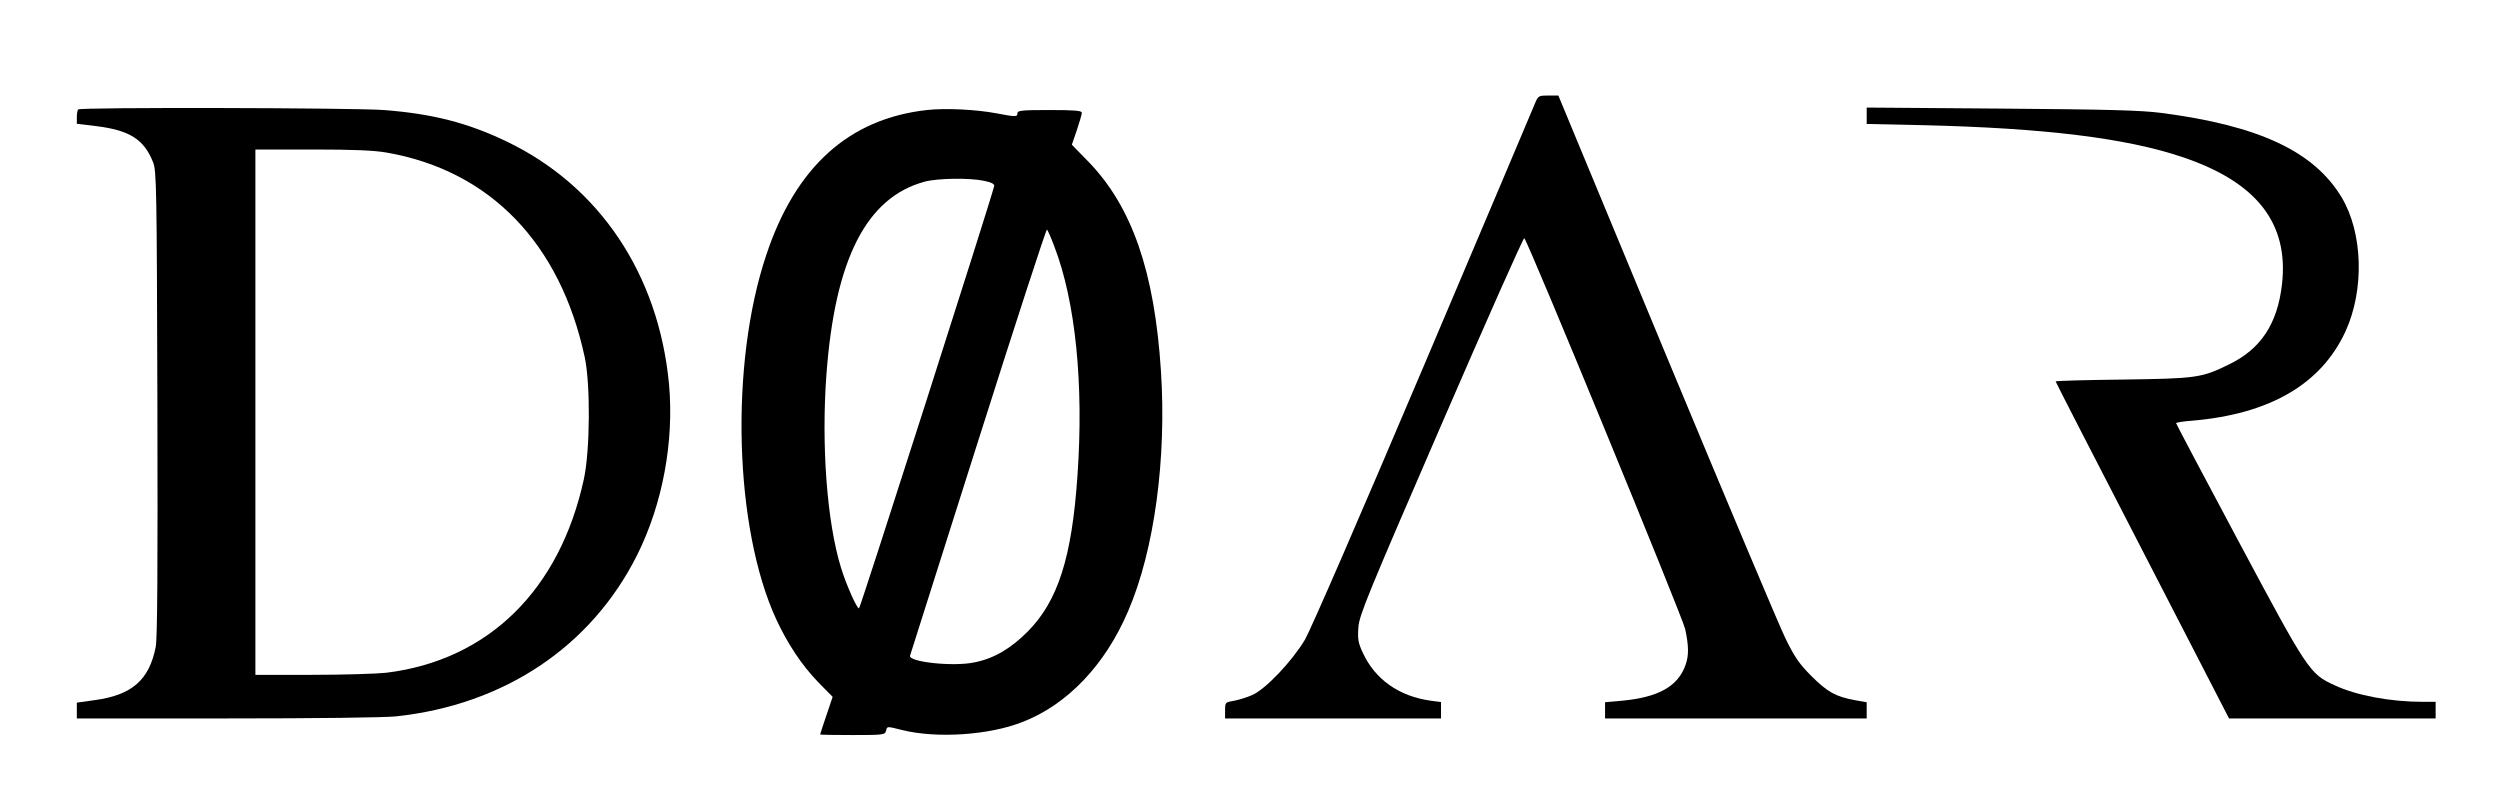
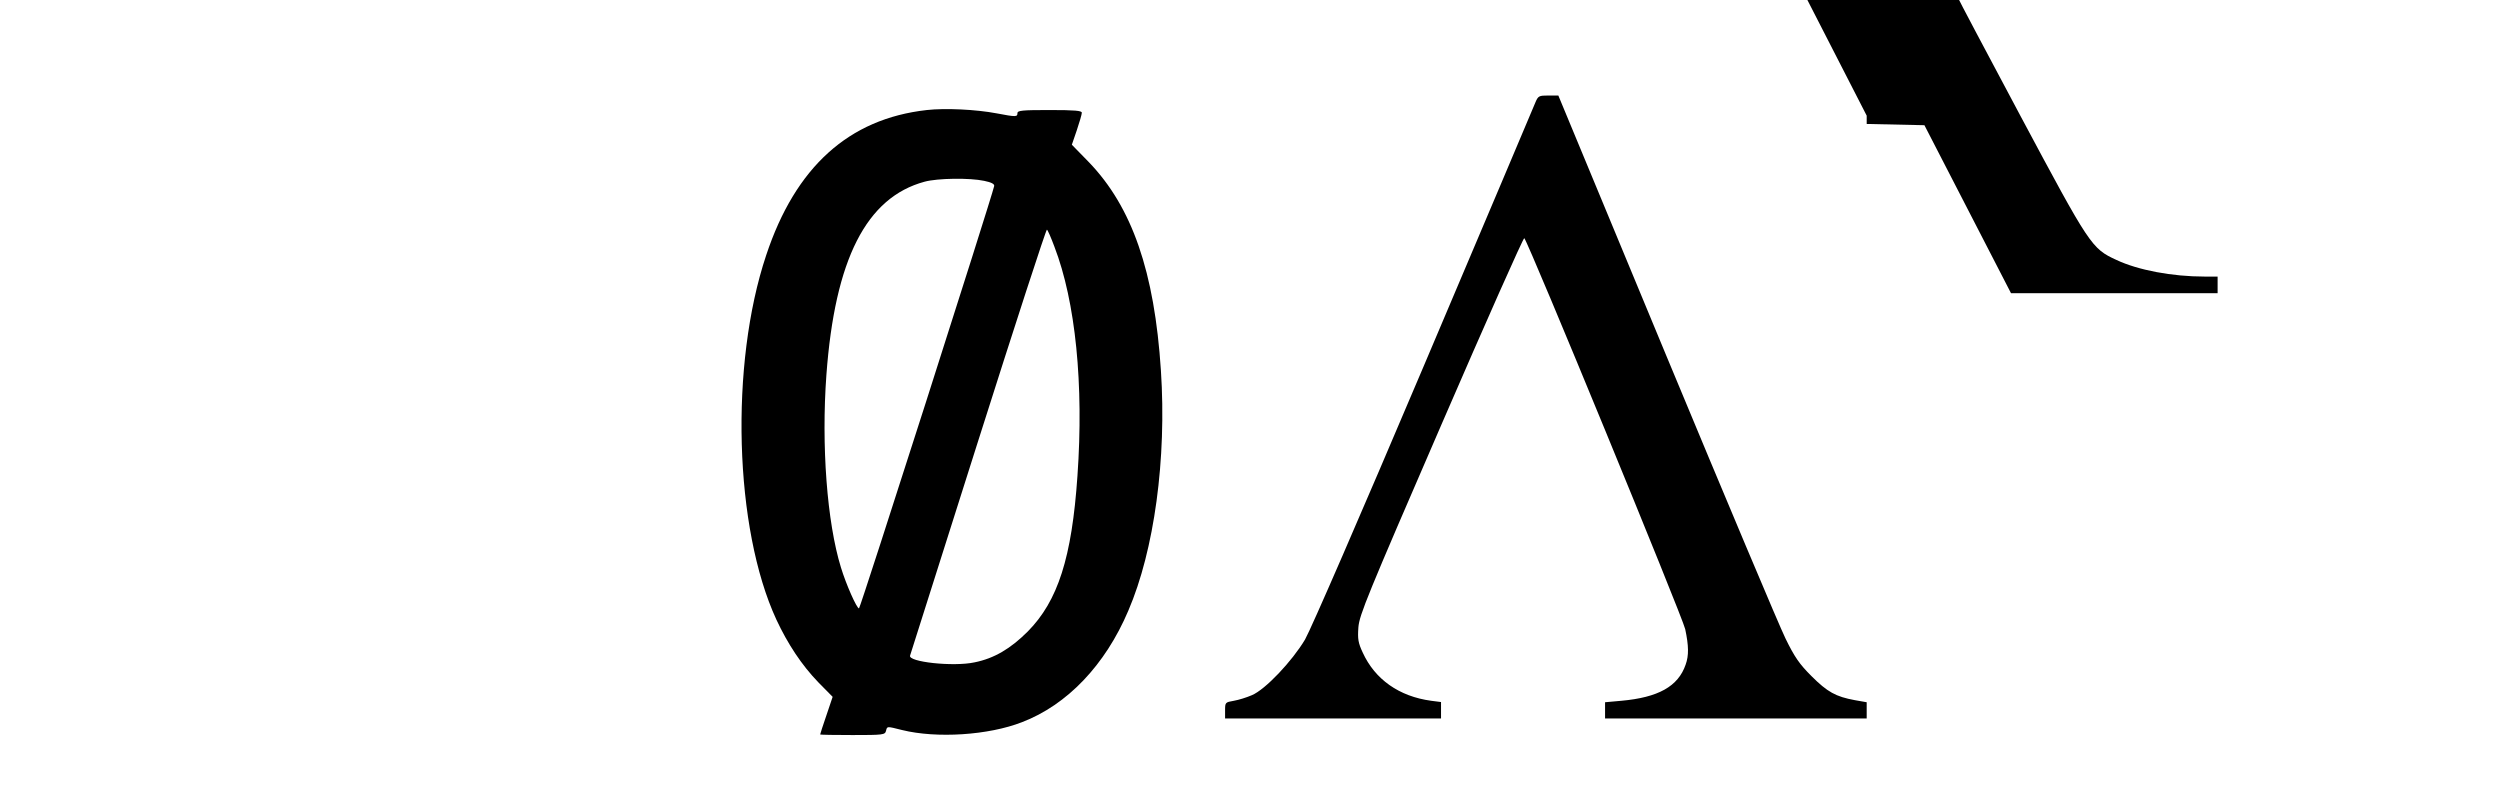
<svg xmlns="http://www.w3.org/2000/svg" version="1.0" width="1204pt" height="384pt" viewBox="0 0 1204 384" preserveAspectRatio="xMidYMid meet">
  <g transform="translate(0,384) scale(0.1,-0.1)" fill="#000000" stroke="none">
    <path d="M7395 3348 c-7 -18 -249 -589 -537 -1268 -311 -733 -544 -1269 -573 -1320 -62 -104 -191 -241 -256 -268 -25 -11 -64 -23 -87 -27 -41 -7 -42 -8 -42 -46 l0 -39 520 0 520 0 0 39 0 40 -47 6 c-155 21 -271 103 -330 232 -22 47 -25 65 -21 122 5 60 41 148 399 974 216 499 396 904 400 900 20 -20 762 -1824 775 -1883 17 -80 18 -127 2 -171 -36 -105 -132 -158 -310 -174 l-78 -7 0 -39 0 -39 630 0 630 0 0 39 0 39 -57 10 c-92 17 -132 39 -209 116 -58 58 -81 91 -125 181 -30 61 -288 674 -574 1362 l-520 1253 -48 0 c-45 0 -49 -2 -62 -32z" />
-     <path d="M377 3313 c-4 -3 -7 -20 -7 -38 l0 -31 98 -12 c157 -20 226 -64 269 -173 17 -41 18 -120 21 -1159 2 -808 0 -1131 -8 -1175 -31 -160 -115 -233 -295 -257 l-85 -12 0 -38 0 -38 720 0 c432 0 760 4 818 10 521 56 939 336 1160 776 123 246 179 547 154 824 -50 530 -336 956 -785 1170 -186 89 -355 132 -587 150 -147 11 -1462 14 -1473 3z m1486 -208 c497 -87 835 -436 953 -985 28 -131 26 -448 -4 -587 -116 -535 -461 -873 -952 -933 -46 -5 -207 -10 -357 -10 l-273 0 0 1265 0 1265 274 0 c197 0 297 -4 359 -15z" />
    <path d="M4463 3310 c-375 -42 -632 -274 -773 -699 -176 -526 -154 -1316 49 -1755 55 -118 122 -219 202 -302 l69 -70 -30 -89 c-17 -49 -30 -90 -30 -92 0 -2 70 -3 156 -3 147 0 156 1 161 20 6 23 2 23 78 4 166 -41 416 -25 577 38 217 83 401 275 512 537 125 291 185 731 157 1156 -31 477 -139 788 -347 1004 l-82 84 24 70 c13 39 24 76 24 84 0 10 -33 13 -155 13 -131 0 -155 -2 -155 -15 0 -18 -6 -19 -100 -1 -100 19 -248 26 -337 16z m277 -341 c34 -7 50 -15 48 -25 -14 -62 -645 -2034 -651 -2034 -11 0 -62 115 -87 197 -67 217 -95 587 -70 928 41 556 192 854 473 930 63 17 217 19 287 4z m338 -317 c102 -265 142 -664 111 -1104 -27 -394 -94 -602 -239 -749 -83 -83 -162 -130 -257 -149 -102 -22 -322 2 -310 33 2 7 150 472 328 1034 178 561 327 1019 331 1017 4 -2 20 -39 36 -82z" />
-     <path d="M8990 3283 l0 -40 278 -6 c579 -14 971 -62 1241 -153 359 -120 515 -319 481 -614 -22 -190 -102 -311 -255 -385 -132 -65 -156 -68 -512 -73 -178 -2 -323 -6 -323 -9 0 -3 188 -369 418 -814 l417 -809 498 0 497 0 0 40 0 40 -62 0 c-157 0 -321 31 -425 80 -120 55 -128 68 -461 691 -166 311 -302 568 -302 571 0 3 35 9 78 12 374 32 620 176 737 428 93 201 85 477 -18 648 -133 221 -398 345 -867 406 -100 13 -255 17 -772 21 l-648 5 0 -39z" />
+     <path d="M8990 3283 l0 -40 278 -6 l417 -809 498 0 497 0 0 40 0 40 -62 0 c-157 0 -321 31 -425 80 -120 55 -128 68 -461 691 -166 311 -302 568 -302 571 0 3 35 9 78 12 374 32 620 176 737 428 93 201 85 477 -18 648 -133 221 -398 345 -867 406 -100 13 -255 17 -772 21 l-648 5 0 -39z" />
  </g>
</svg>